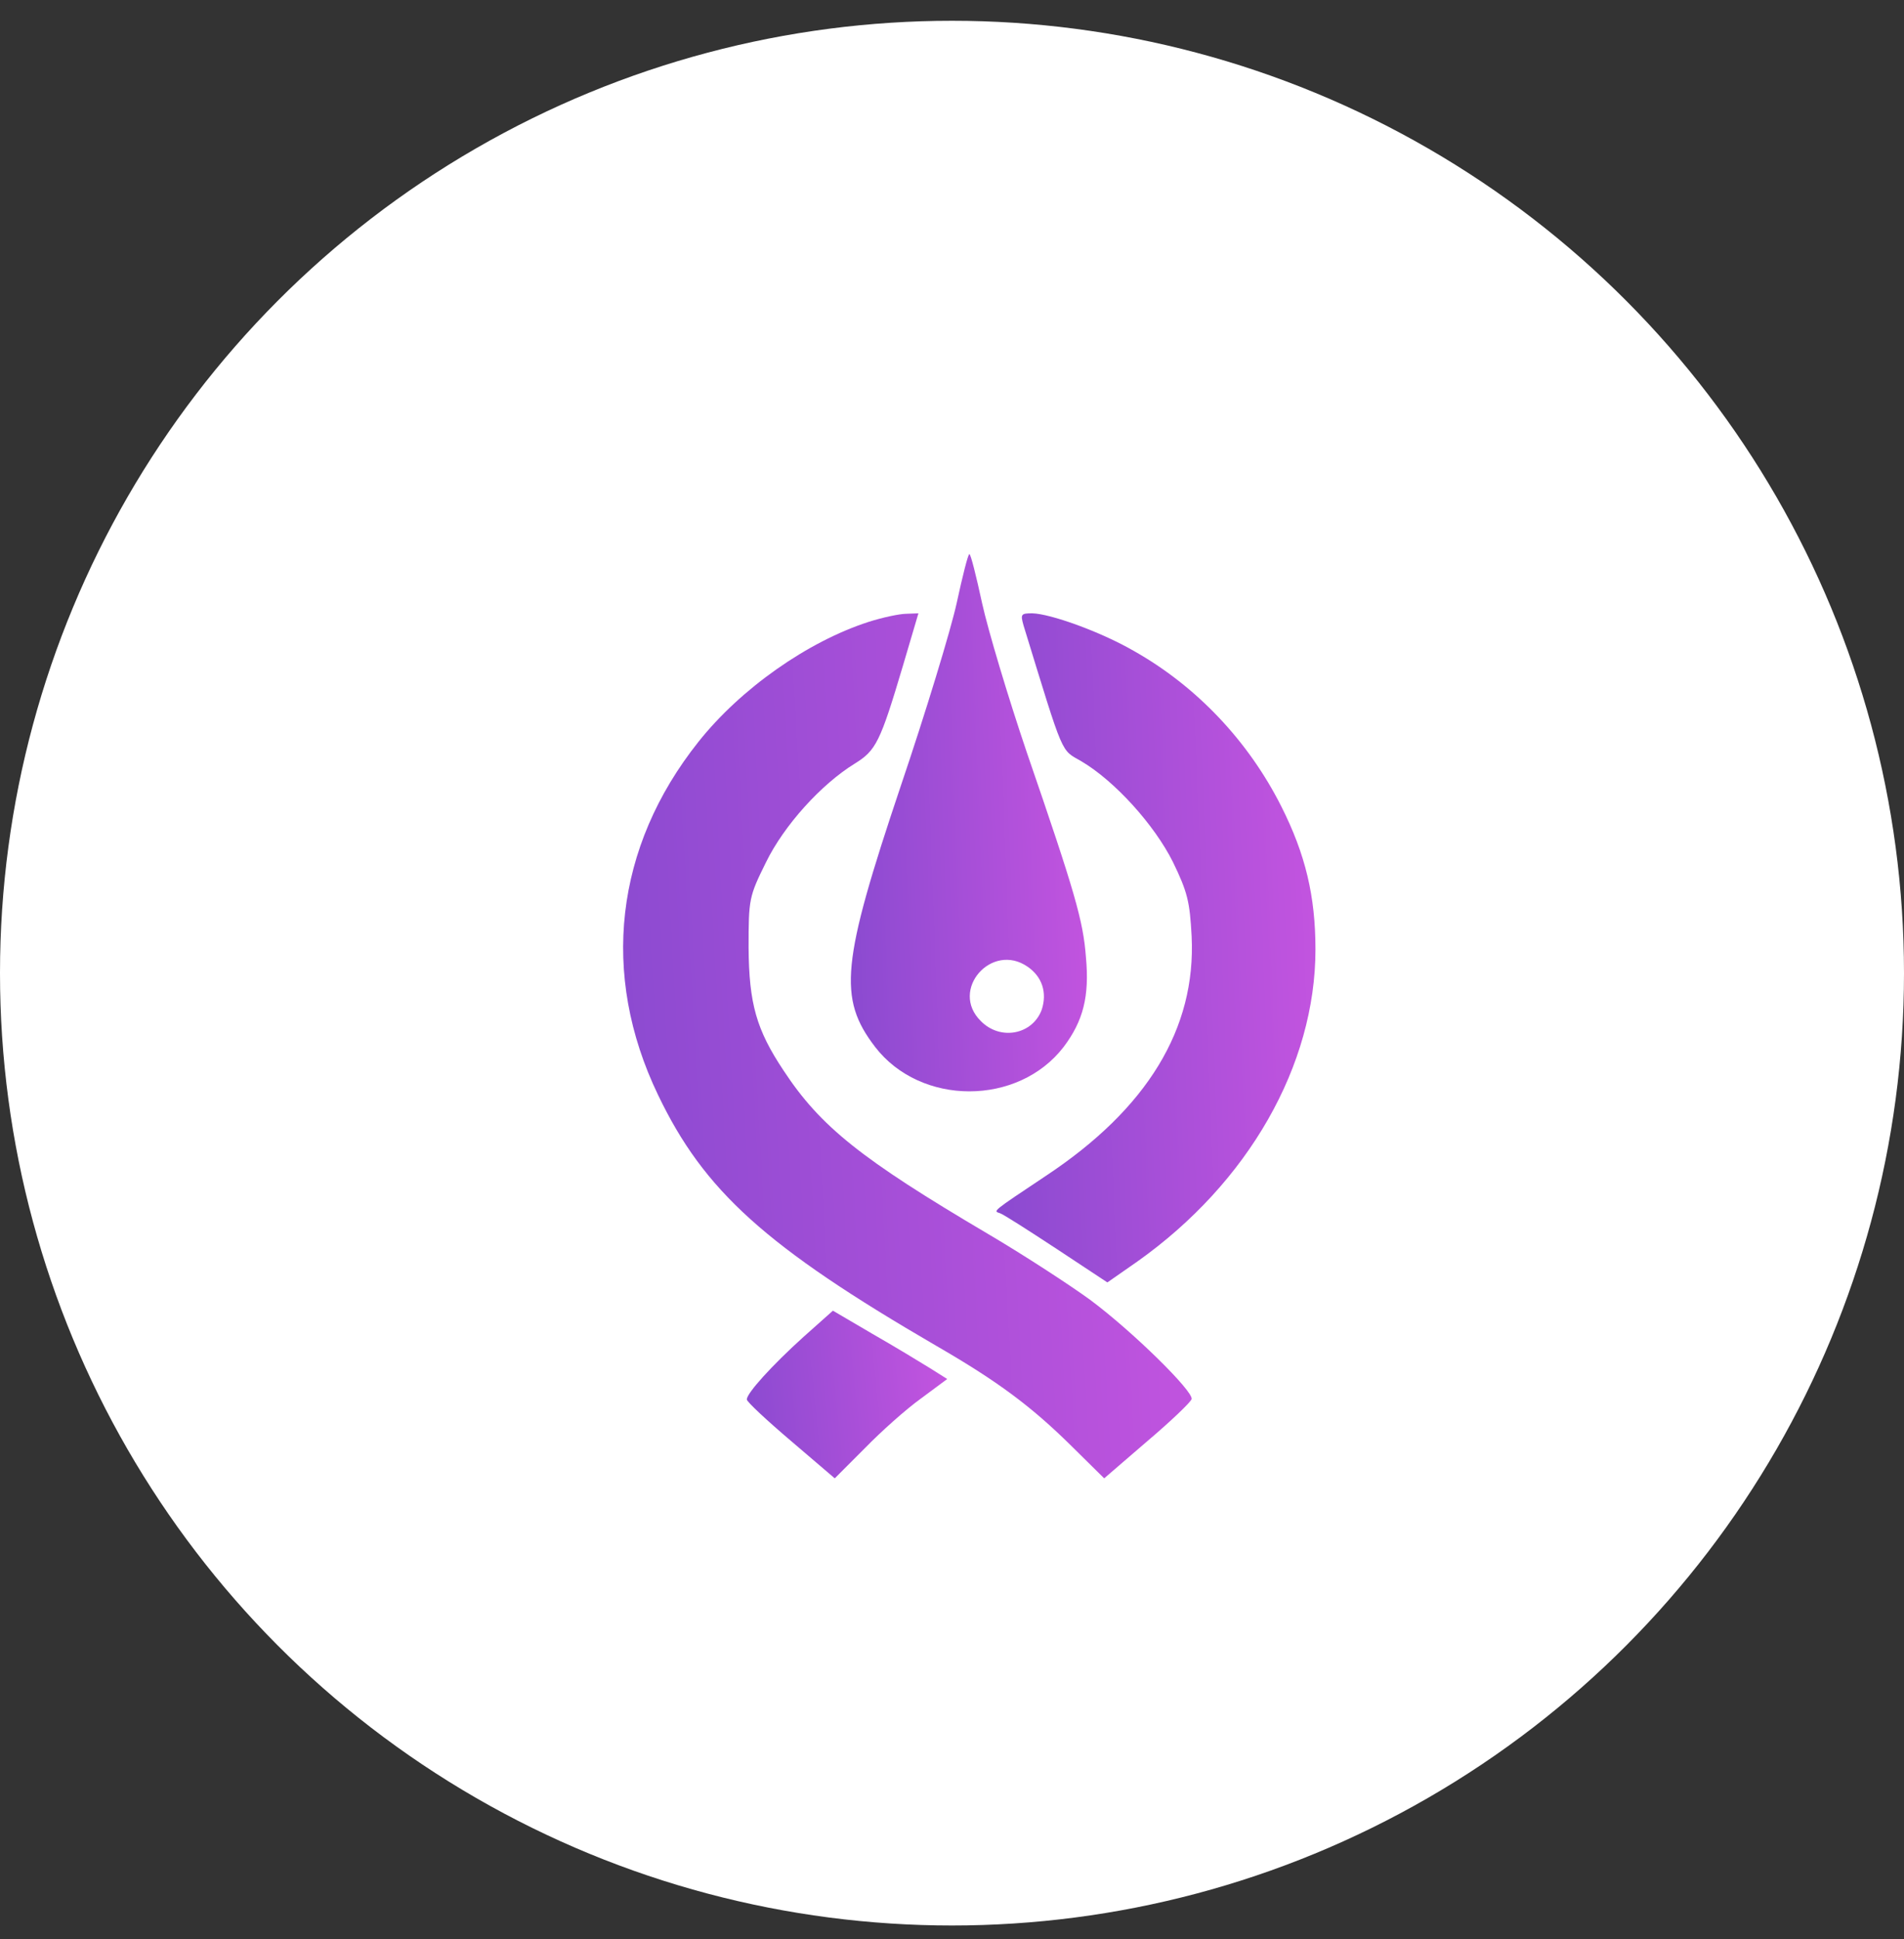
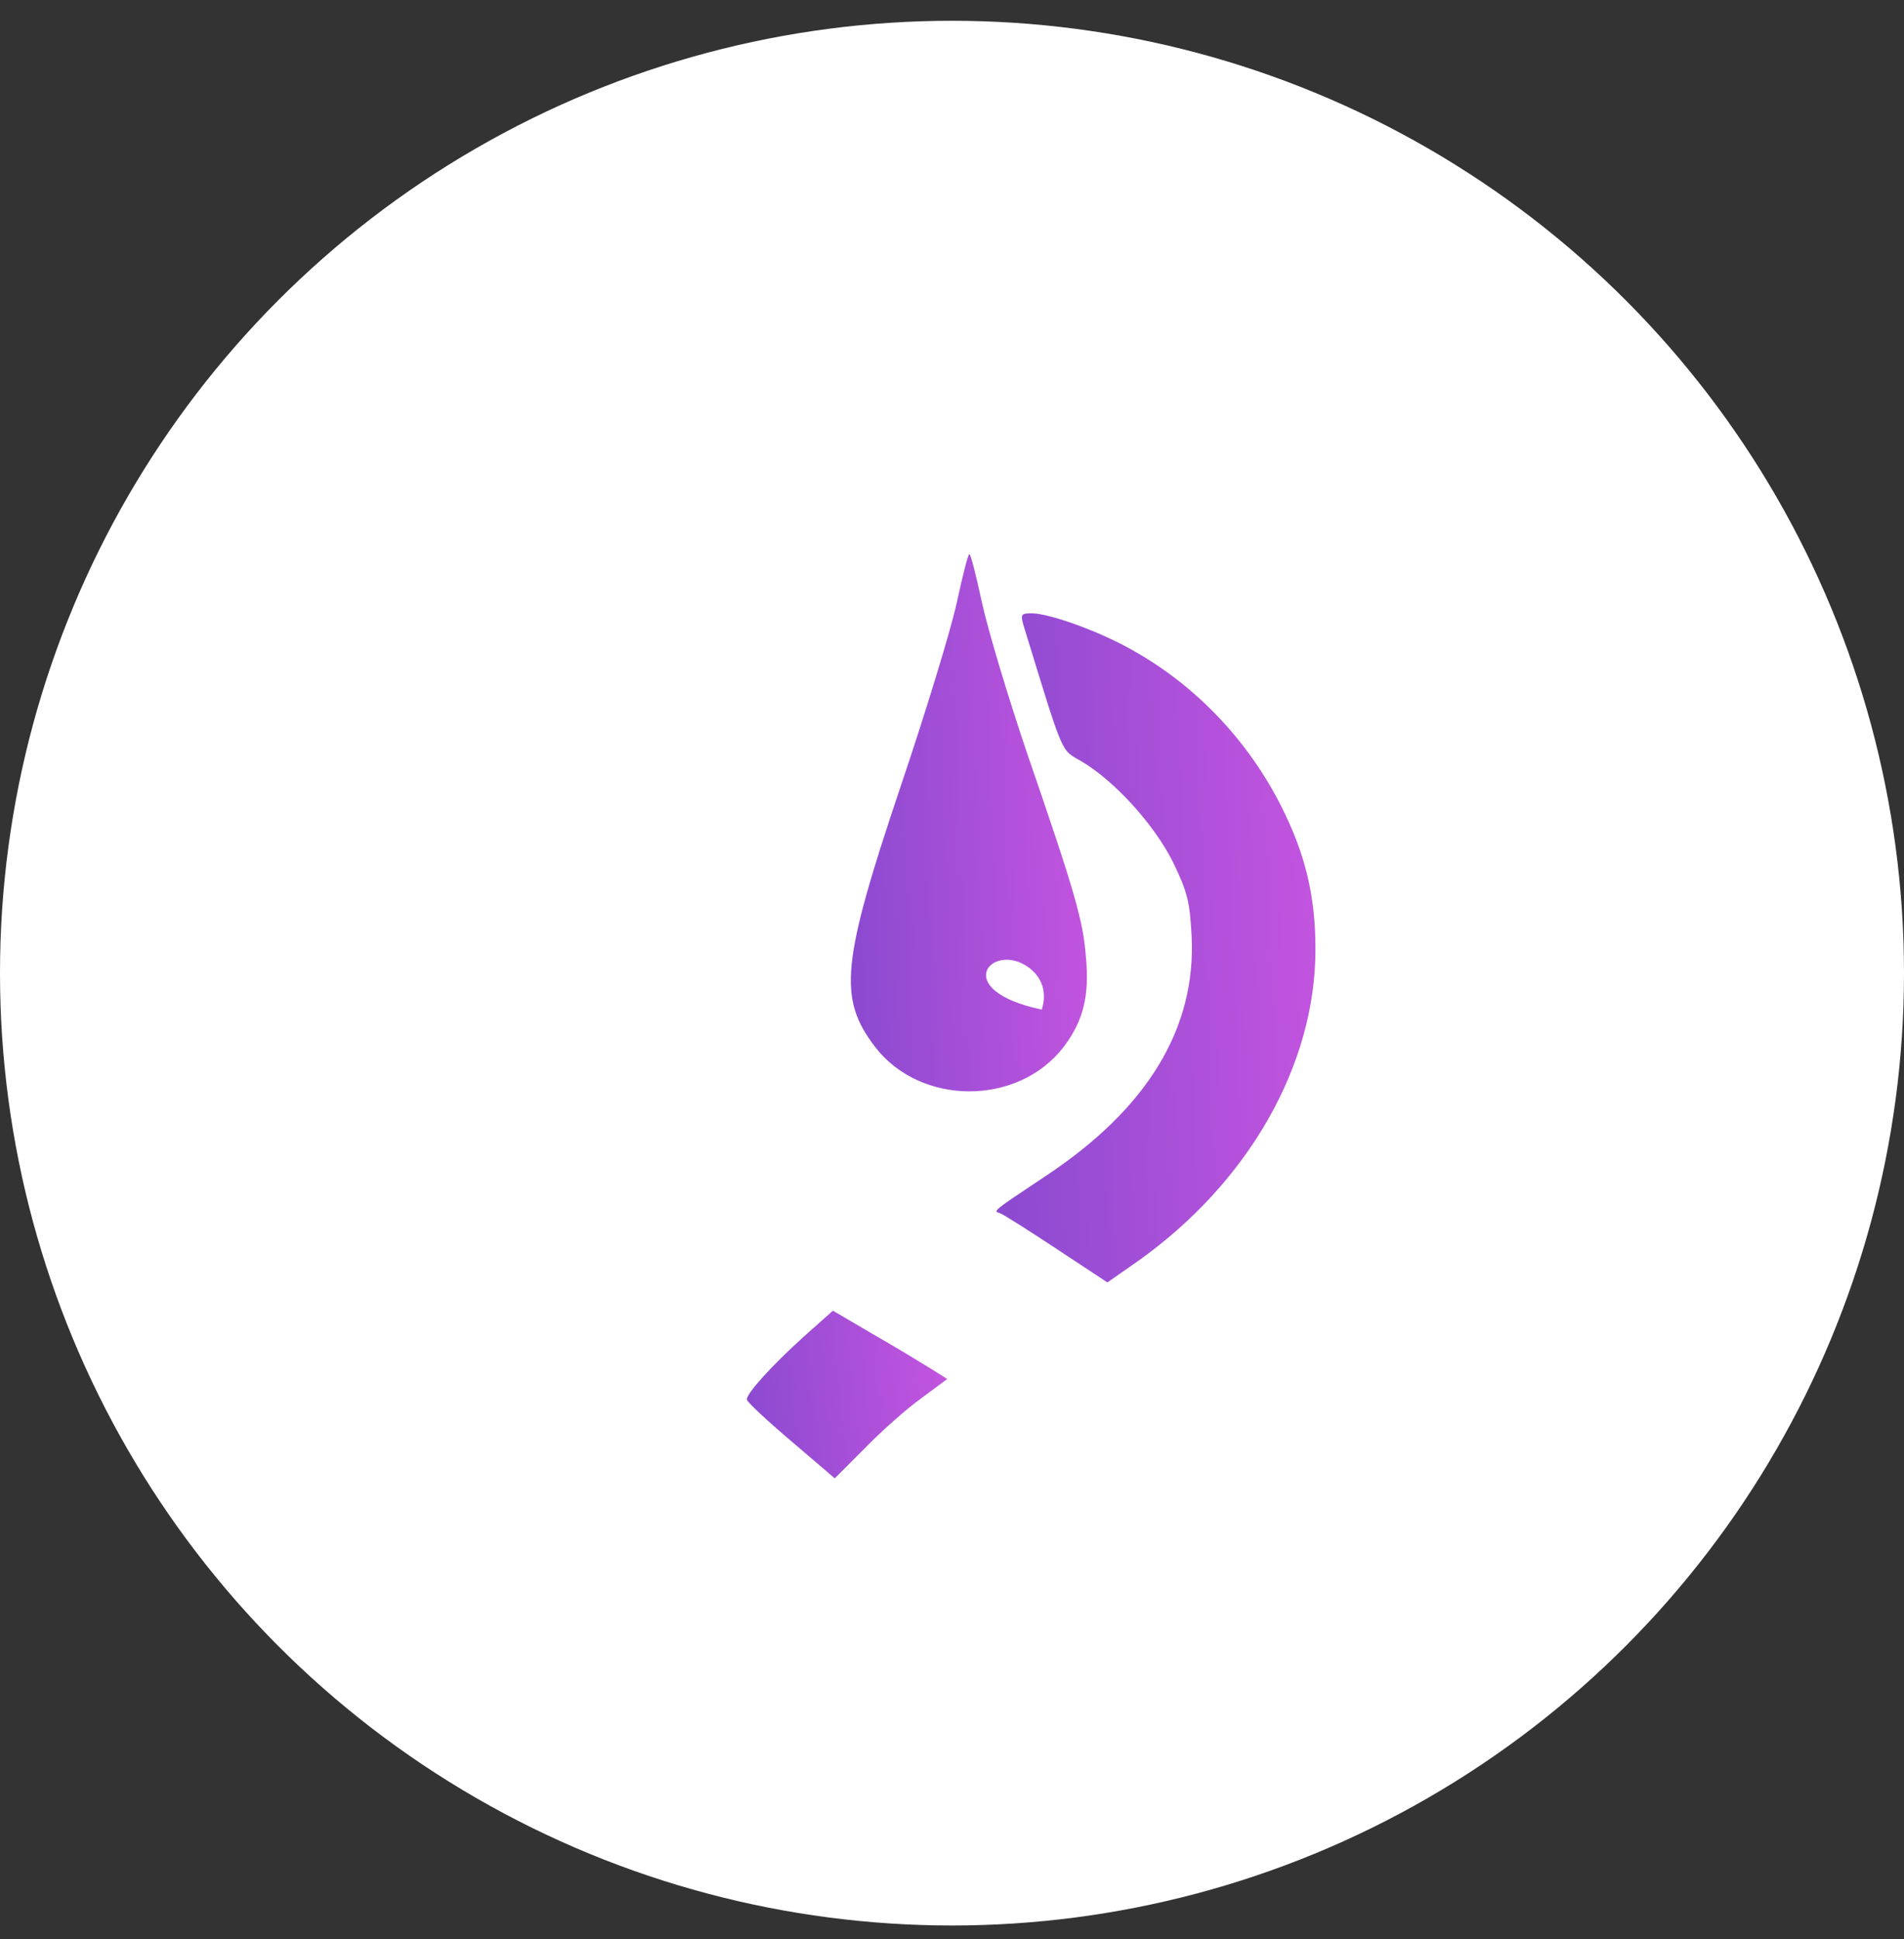
<svg xmlns="http://www.w3.org/2000/svg" width="55" height="56" viewBox="0 0 55 56" fill="none">
  <rect x="0" y="0" width="55" height="56" fill="#333333" stroke="none" />
  <circle cx="27.5" cy="28.1" r="27.5" fill="white" />
-   <path d="M27.634 17.42C27.463 18.196 26.739 20.577 26.016 22.708C24.306 27.798 24.201 28.824 25.279 30.231C26.595 31.941 29.41 31.941 30.725 30.231C31.29 29.482 31.474 28.771 31.369 27.64C31.29 26.588 31.054 25.772 29.659 21.721C29.12 20.13 28.541 18.196 28.37 17.42C28.199 16.631 28.042 16 28.002 16C27.963 16 27.805 16.631 27.634 17.42ZM29.686 27.916C30.107 28.206 30.251 28.666 30.093 29.153C29.83 29.876 28.896 30.06 28.331 29.482C27.423 28.587 28.647 27.193 29.686 27.916Z" fill="url(#paint0_linear_7573_1837)" />
-   <path d="M25.083 17.96C23.334 18.526 21.4 19.88 20.177 21.419C17.757 24.458 17.336 28.14 19.007 31.613C20.335 34.388 22.111 35.993 27.043 38.86C28.819 39.886 29.792 40.609 30.963 41.767L31.896 42.688L33.133 41.622C33.817 41.043 34.395 40.491 34.422 40.399C34.474 40.175 32.725 38.452 31.489 37.532C30.91 37.111 29.581 36.243 28.529 35.624C24.873 33.467 23.702 32.533 22.637 30.916C21.848 29.732 21.637 28.982 21.624 27.364C21.624 25.957 21.637 25.891 22.124 24.905C22.65 23.826 23.729 22.642 24.689 22.051C25.307 21.669 25.425 21.433 26.083 19.223L26.53 17.71L26.188 17.723C25.991 17.723 25.491 17.829 25.083 17.96Z" fill="url(#paint1_linear_7573_1837)" />
+   <path d="M27.634 17.42C27.463 18.196 26.739 20.577 26.016 22.708C24.306 27.798 24.201 28.824 25.279 30.231C26.595 31.941 29.41 31.941 30.725 30.231C31.29 29.482 31.474 28.771 31.369 27.64C31.29 26.588 31.054 25.772 29.659 21.721C29.12 20.13 28.541 18.196 28.37 17.42C28.199 16.631 28.042 16 28.002 16C27.963 16 27.805 16.631 27.634 17.42ZM29.686 27.916C30.107 28.206 30.251 28.666 30.093 29.153C27.423 28.587 28.647 27.193 29.686 27.916Z" fill="url(#paint0_linear_7573_1837)" />
  <path d="M29.568 18.065C30.752 21.919 30.634 21.629 31.239 21.984C32.199 22.55 33.343 23.813 33.882 24.891C34.303 25.759 34.369 26.035 34.422 27.035C34.553 29.705 33.133 32.02 30.213 33.953C28.634 35.006 28.687 34.966 28.884 35.032C28.976 35.058 29.713 35.532 30.515 36.058L31.988 37.031L32.856 36.426C36.066 34.151 37.999 30.757 37.999 27.416C37.999 25.878 37.71 24.668 37.013 23.287C36.066 21.406 34.566 19.814 32.738 18.788C31.778 18.236 30.344 17.723 29.818 17.71C29.489 17.71 29.476 17.736 29.568 18.065Z" fill="url(#paint2_linear_7573_1837)" />
  <path d="M23.218 38.597C22.298 39.426 21.561 40.241 21.574 40.412C21.574 40.478 22.153 41.017 22.85 41.609L24.113 42.688L24.981 41.819C25.454 41.333 26.178 40.688 26.599 40.386L27.362 39.82L26.862 39.505C26.586 39.334 25.849 38.886 25.205 38.518L24.06 37.847L23.218 38.597Z" fill="url(#paint3_linear_7573_1837)" />
  <defs>
    <linearGradient id="paint0_linear_7573_1837" x1="23.711" y1="25.196" x2="32.269" y2="24.875" gradientUnits="userSpaceOnUse">
      <stop stop-color="#8549CF" />
      <stop offset="1" stop-color="#C955E1" />
    </linearGradient>
    <linearGradient id="paint1_linear_7573_1837" x1="15.912" y1="32.516" x2="36.487" y2="31.36" gradientUnits="userSpaceOnUse">
      <stop stop-color="#8549CF" />
      <stop offset="1" stop-color="#C955E1" />
    </linearGradient>
    <linearGradient id="paint2_linear_7573_1837" x1="27.614" y1="29.163" x2="39.174" y2="28.692" gradientUnits="userSpaceOnUse">
      <stop stop-color="#8549CF" />
      <stop offset="1" stop-color="#C955E1" />
    </linearGradient>
    <linearGradient id="paint3_linear_7573_1837" x1="20.839" y1="40.717" x2="28.037" y2="39.981" gradientUnits="userSpaceOnUse">
      <stop stop-color="#8549CF" />
      <stop offset="1" stop-color="#C955E1" />
    </linearGradient>
  </defs>
</svg>